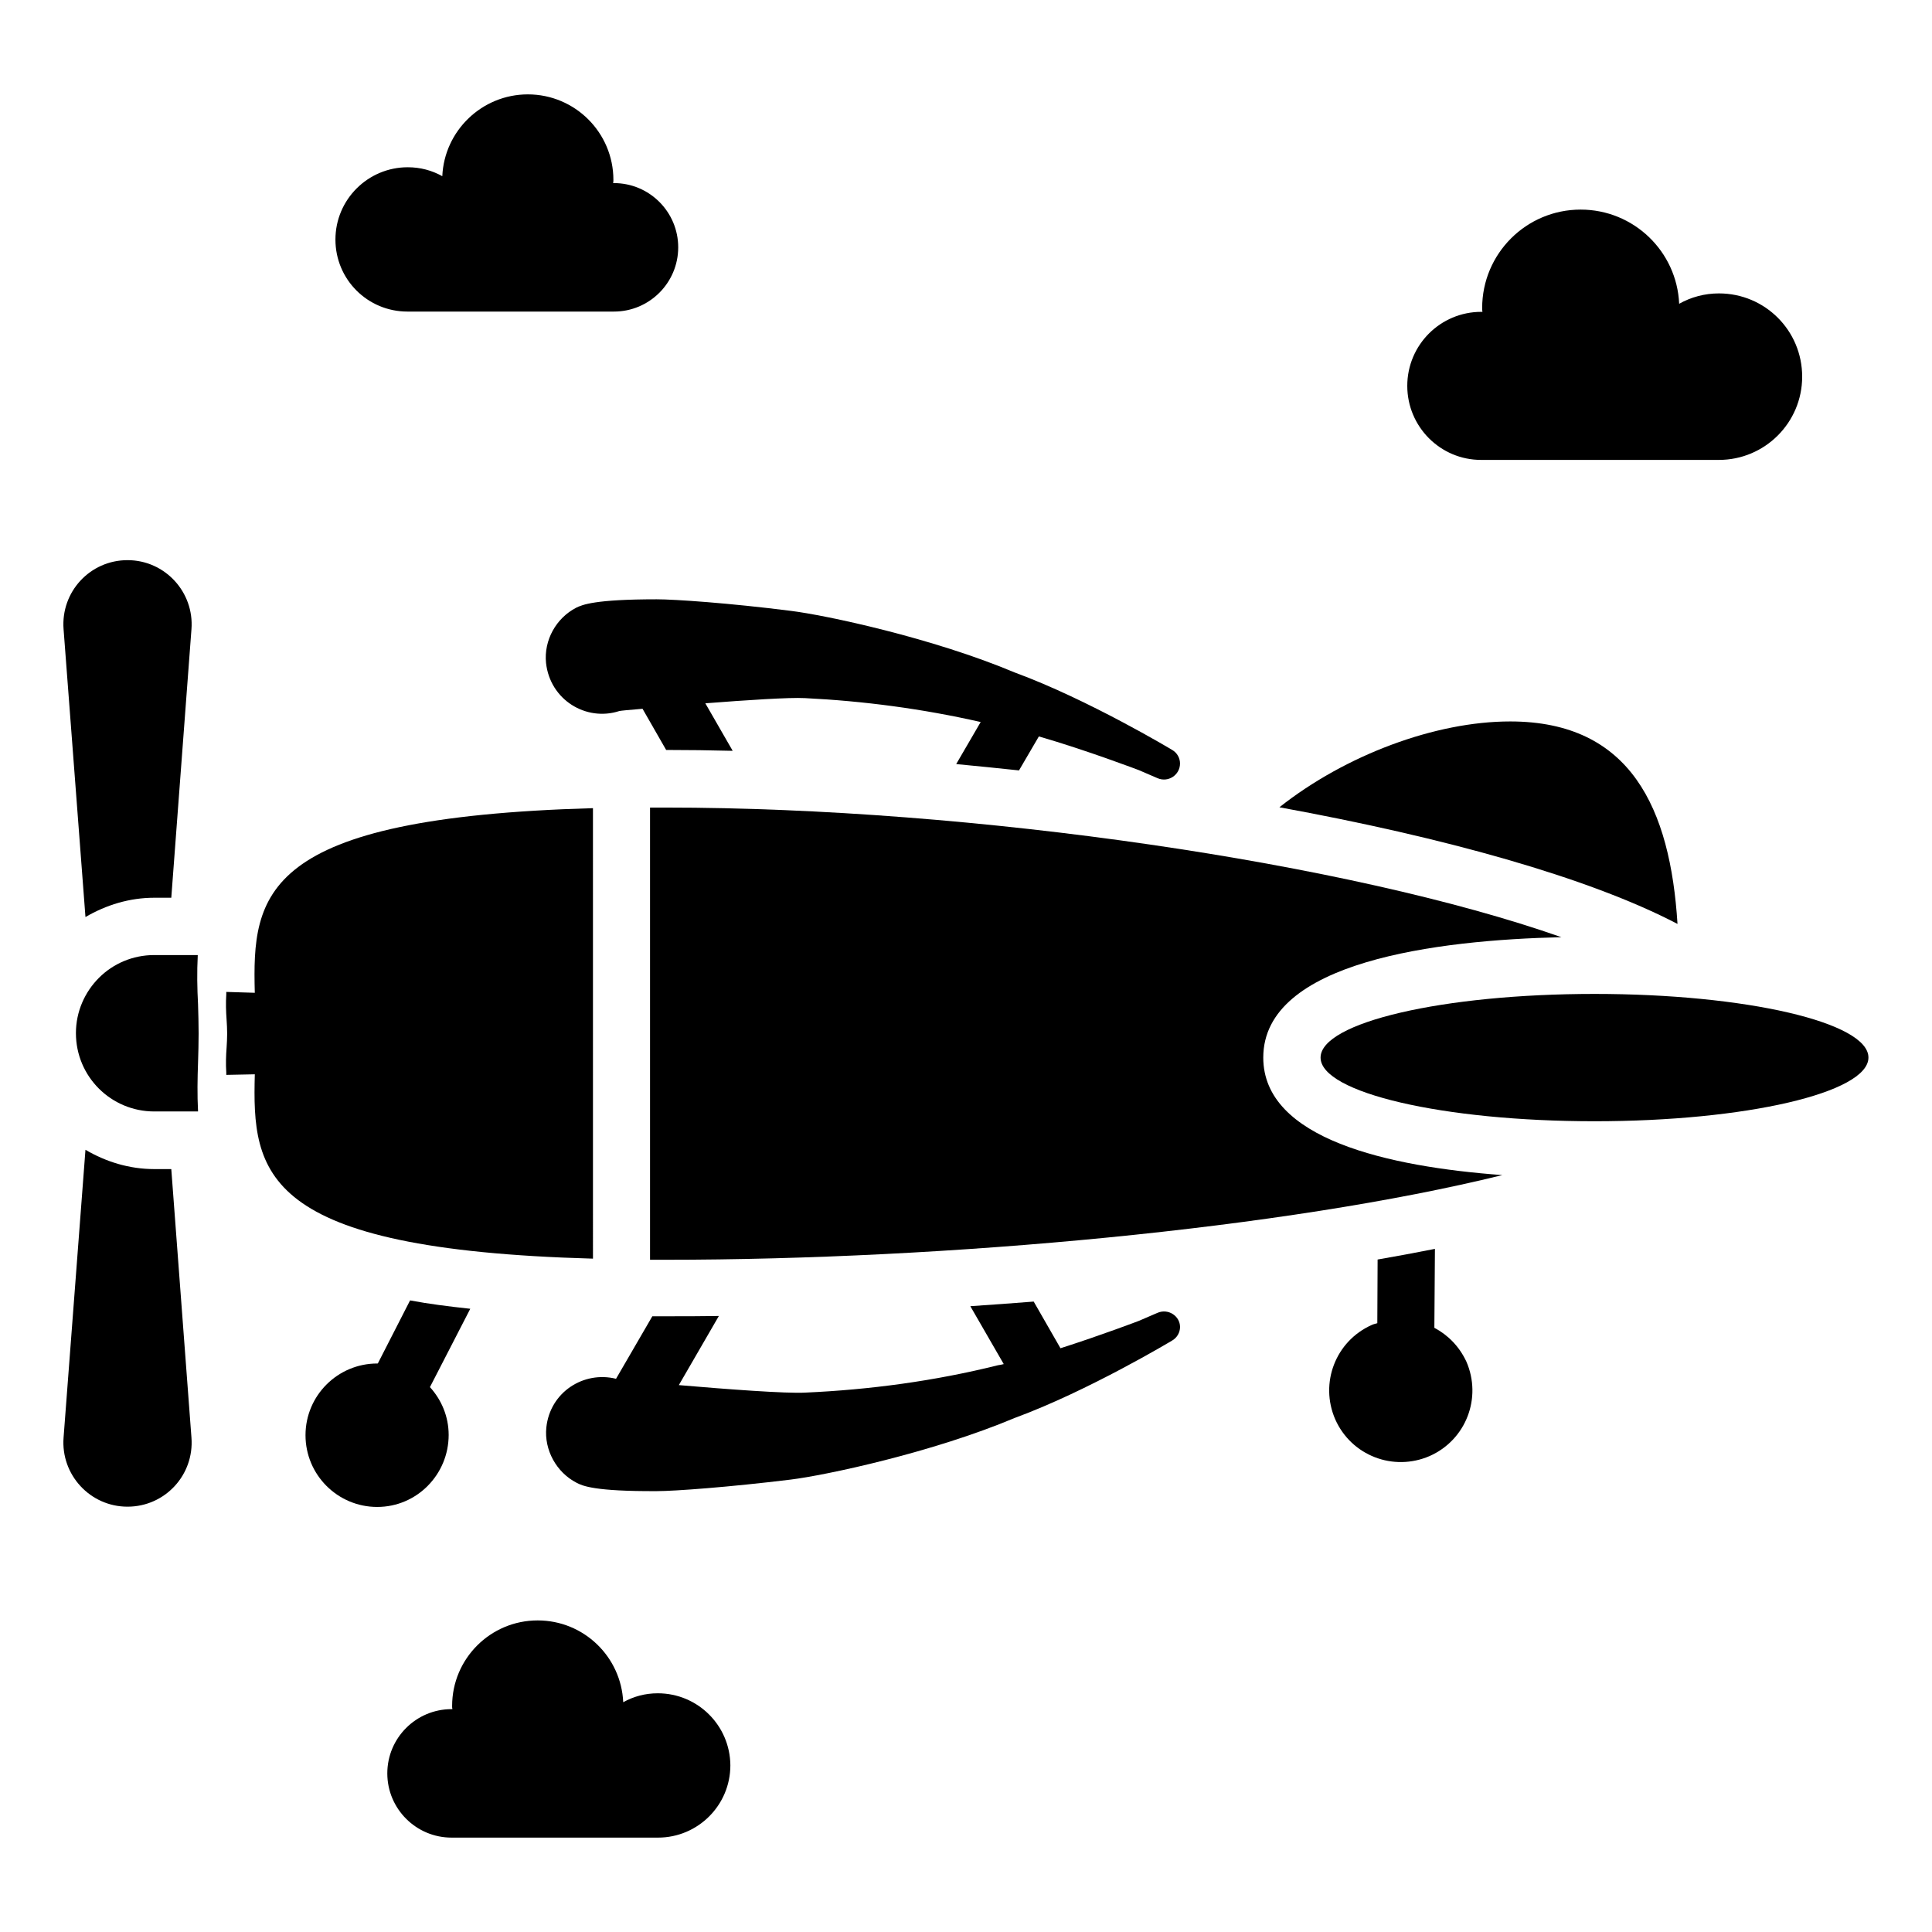
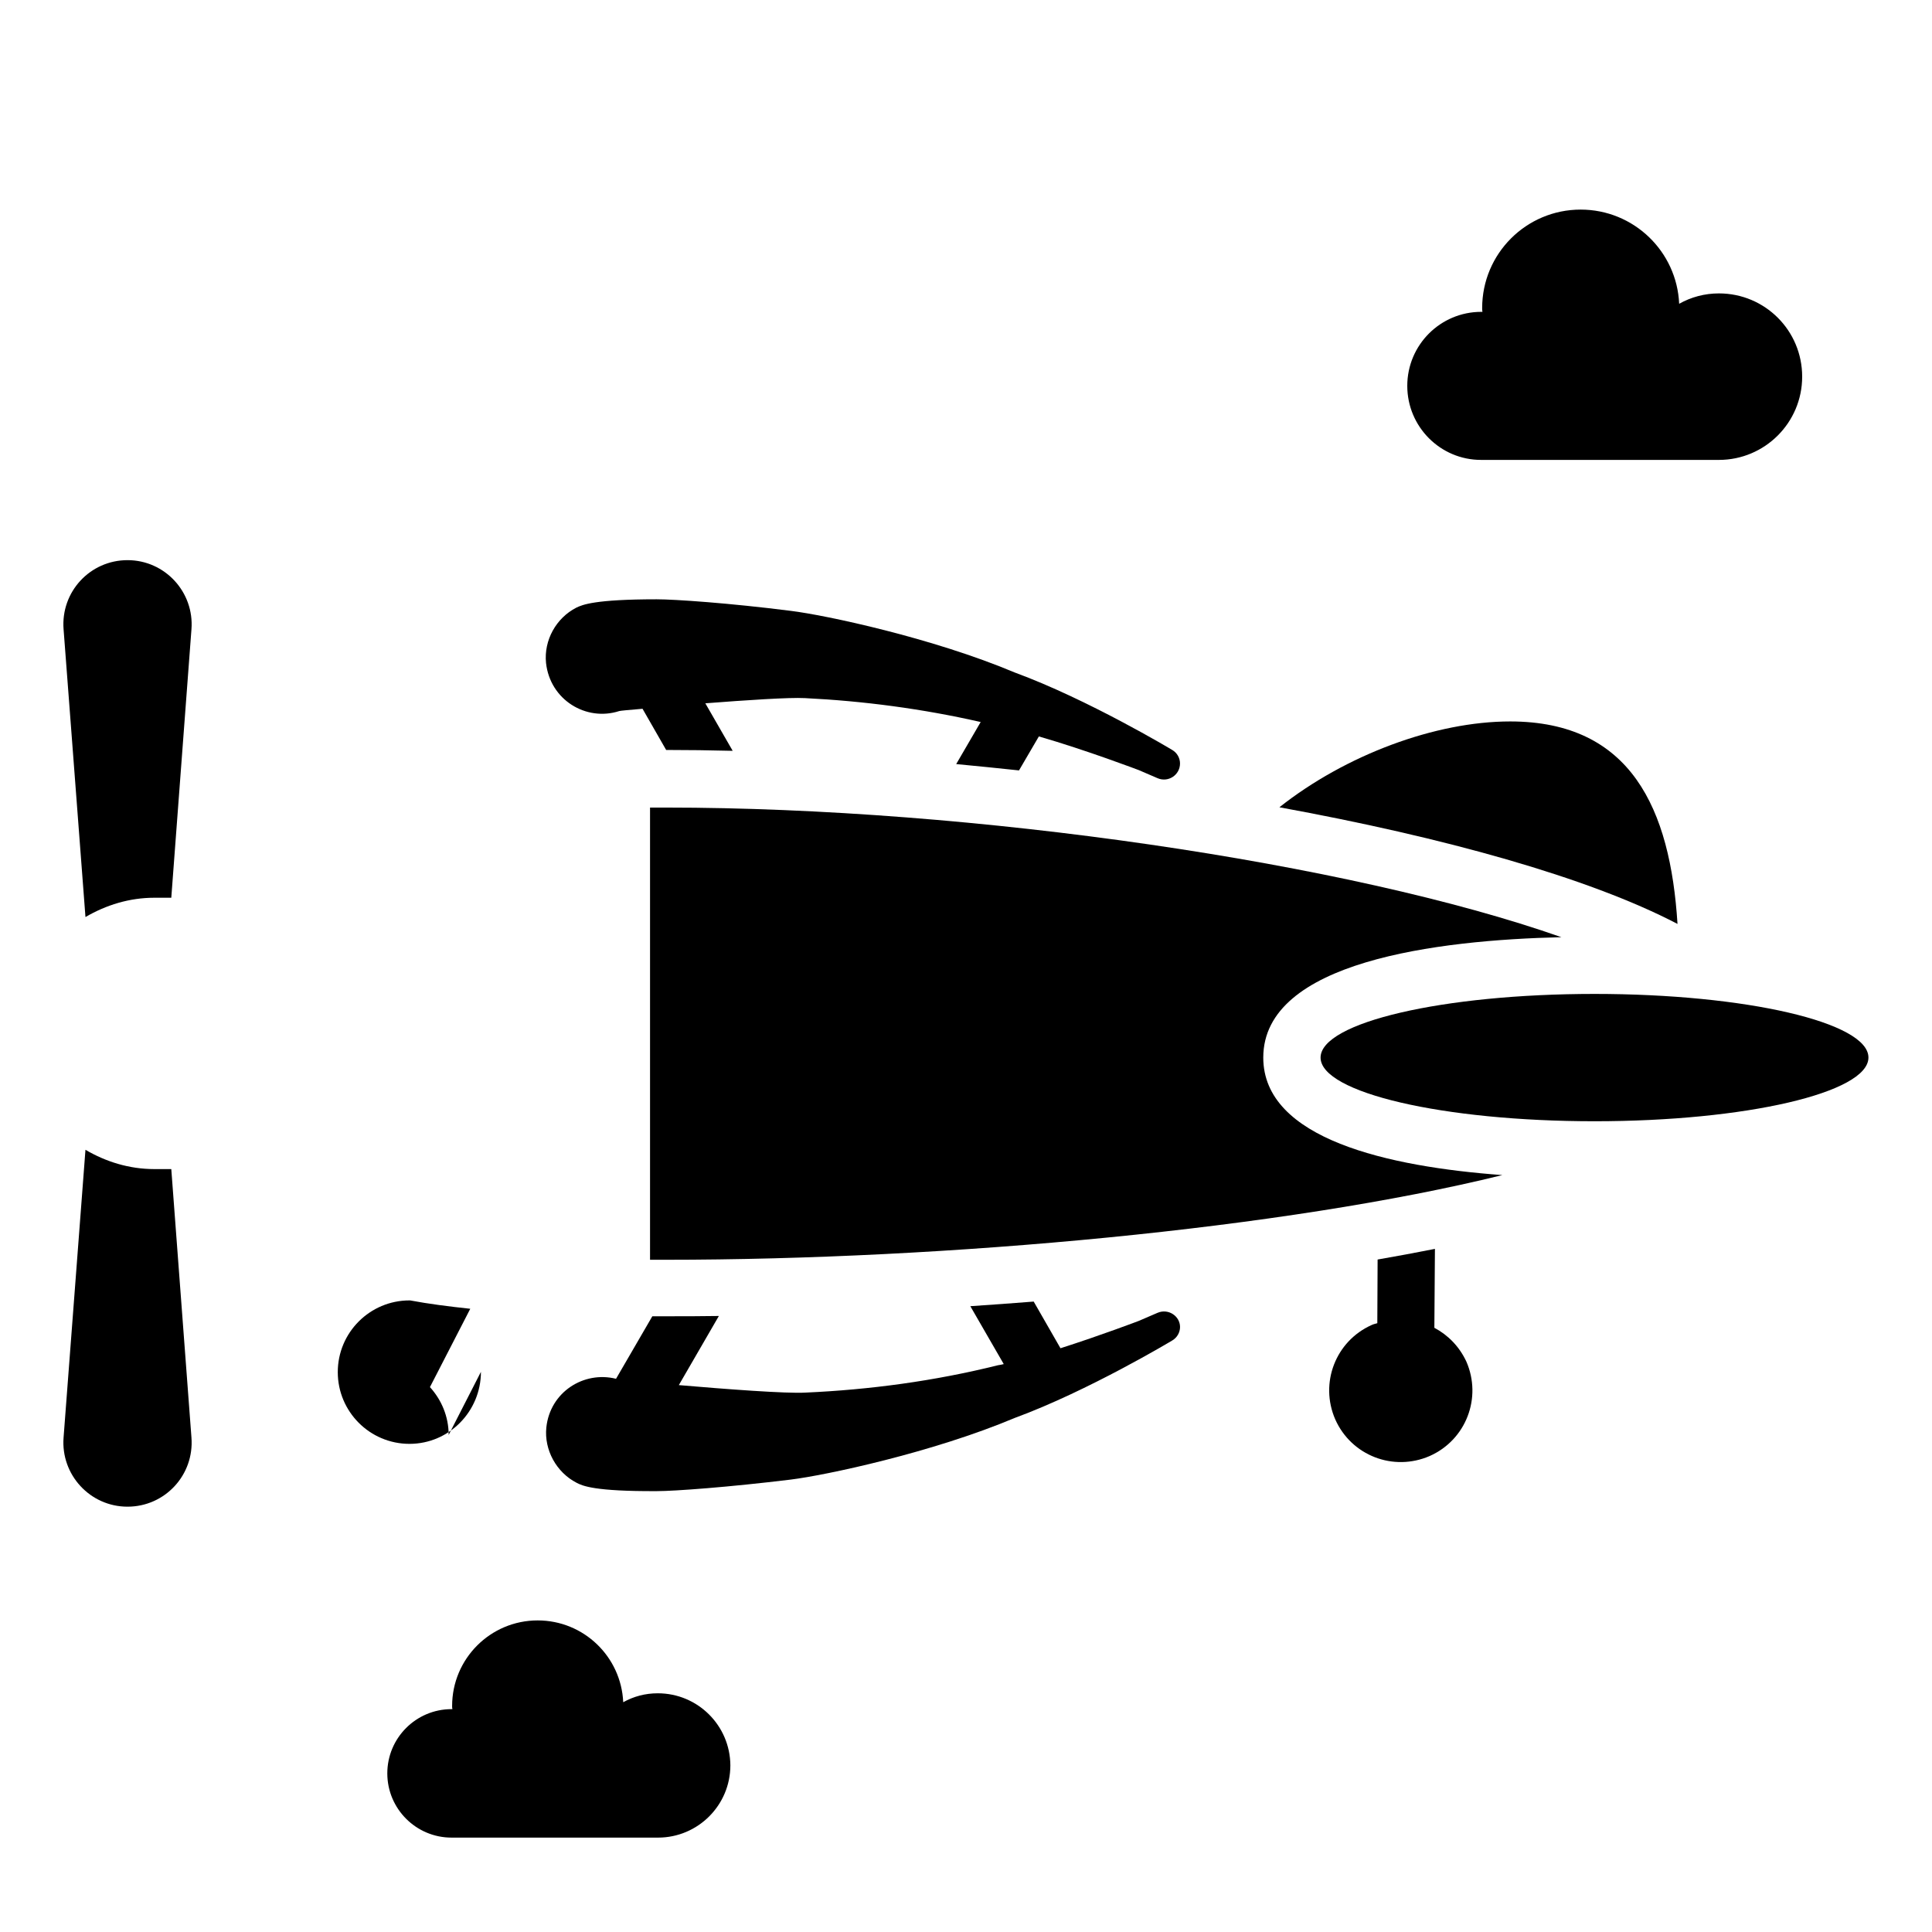
<svg xmlns="http://www.w3.org/2000/svg" fill="#000000" width="800px" height="800px" version="1.1" viewBox="144 144 512 512">
  <g>
-     <path d="m301.14 358.17c-88.09 2.519-90.305 22.746-89.617 48.93l-7.555-0.23v0.609c-0.152 2.367-0.078 4.582 0.078 6.719 0.078 1.223 0.152 2.441 0.152 3.742 0 1.297-0.078 2.519-0.152 3.742-0.156 2.059-0.234 4.273-0.078 6.562v0.609l7.559-0.152c-0.688 26.184 1.449 46.41 89.617 48.855z" />
    <path d="m566.56 407.4c-40.152 0-72.594 7.559-72.594 16.871s32.52 16.871 72.594 16.871 72.594-7.559 72.594-16.871c0.074-9.312-32.441-16.871-72.594-16.871z" />
    <path d="m536.48 265.88h63.051c12.137 0 22.062-9.848 22.062-22.062s-9.848-22.062-22.062-22.062c-3.816 0-7.406 0.992-10.535 2.75-0.609-13.895-12.062-24.961-26.105-24.961-14.426 0-26.105 11.68-26.105 26.105 0 0.305 0 0.609 0.078 0.992h-0.305c-10.84 0-19.617 8.777-19.617 19.617 0 10.844 8.777 19.621 19.539 19.621z" />
    <path d="m318.32 592.74c-3.359 0-6.414 0.84-9.16 2.367-0.535-12.062-10.457-21.68-22.672-21.68-12.52 0-22.672 10.152-22.672 22.672 0 0.305 0 0.535 0.078 0.84h-0.23c-9.391 0-17.023 7.633-17.023 17.023s7.633 17.023 17.023 17.023h54.73c10.535 0 19.16-8.551 19.16-19.16-0.074-10.535-8.625-19.086-19.234-19.086z" />
-     <path d="m251.98 226.57h54.73c9.391 0 17.023-7.633 17.023-17.023s-7.633-17.023-17.023-17.023h-0.23c0.078-0.305 0.078-0.535 0.078-0.84 0-12.52-10.152-22.672-22.672-22.672-12.137 0-22.137 9.617-22.672 21.68-2.75-1.527-5.801-2.367-9.16-2.367-10.535 0-19.16 8.551-19.16 19.16 0.004 10.613 8.555 19.086 19.086 19.086z" />
    <path d="m450.76 491.91-4.961 2.137s-10 3.816-20.762 7.25l-7.098-12.367c-5.574 0.457-11.223 0.84-16.793 1.223l8.855 15.344c-0.535 0.152-1.07 0.23-1.527 0.305-16.871 4.199-33.969 6.488-50.992 7.25-5.039 0.305-21.145-0.918-33.586-1.984l10.609-18.32c-4.734 0.078-9.391 0.078-13.969 0.078h-3.664l-9.617 16.566c-8.551-2.137-17.48 3.512-18.473 12.902-0.609 5.953 2.672 11.91 8.016 14.656 1.602 0.84 4.809 2.289 21.223 2.215 4.809 0 19.238-1.07 35.496-3.055 9.312-1.145 37.633-7.176 59.387-16.336 19.543-7.176 41.754-20.535 41.754-20.535 1.297-0.762 2.062-2.137 2.062-3.586-0.008-2.902-3.137-4.965-5.961-3.742z" />
    <path d="m296.72 305.04c-5.344 2.75-8.625 8.625-8.016 14.656 1.07 9.77 10.609 15.574 19.391 12.746 0.152-0.078 2.519-0.305 6.184-0.609l6.258 10.914c5.727 0 11.68 0.078 17.633 0.23l-7.25-12.594c10.84-0.84 22.289-1.602 26.41-1.375 15.496 0.762 31.145 2.824 46.562 6.336l-6.488 11.145c5.496 0.535 11.07 1.07 16.641 1.68l5.266-9.008c12.676 3.664 26.492 8.93 26.492 8.93l4.961 2.137c2.824 1.223 5.953-0.84 5.953-3.894 0-1.449-0.762-2.824-2.062-3.586 0 0-22.215-13.359-41.754-20.535-21.754-9.16-50.074-15.191-59.387-16.336-16.258-2.062-30.688-3.055-35.496-3.055-16.488 0.004-19.695 1.453-21.297 2.219z" />
-     <path d="m262.9 524.27c0-4.887-1.91-9.312-4.961-12.672l10.688-20.762c-5.727-0.609-11.07-1.297-15.953-2.215l-8.551 16.719h-0.152c-10.457 0-19.008 8.473-19.008 19.008 0 10.457 8.473 19.008 19.008 19.008 10.531-0.004 18.93-8.629 18.93-19.086z" />
+     <path d="m262.9 524.27c0-4.887-1.91-9.312-4.961-12.672l10.688-20.762c-5.727-0.609-11.07-1.297-15.953-2.215h-0.152c-10.457 0-19.008 8.473-19.008 19.008 0 10.457 8.473 19.008 19.008 19.008 10.531-0.004 18.93-8.629 18.93-19.086z" />
    <path d="m524.12 495.88 0.152-20.914c-4.961 0.992-10 1.91-15.191 2.824l-0.078 16.871c-0.457 0.152-0.992 0.23-1.449 0.457-9.617 4.273-13.895 15.418-9.695 25.039 4.273 9.617 15.418 13.895 25.039 9.695 9.617-4.273 13.895-15.418 9.695-25.039-1.906-4.047-4.883-7.023-8.473-8.934z" />
    <path d="m544.2 335.19c-19.77 0-43.586 8.855-61.145 22.746 43.434 7.938 81.832 18.551 105.5 30.914-1.91-30.457-12.293-53.66-44.352-53.66z" />
    <path d="m478.78 424.27c0-25.496 46.105-31.145 79.008-31.906-56.031-19.695-155.8-34.352-237.4-34.352h-4.121v119.84h4.121c74.426 0 164.12-8.246 221.75-22.441-30.156-2.215-63.359-9.543-63.359-31.145z" />
    <path d="m184.89 453.82c-6.719 0-12.902-1.984-18.242-5.113l-5.801 76.258c-0.762 9.848 7.023 18.32 16.945 18.32 9.922 0 17.711-8.398 16.945-18.32l-5.344-71.145z" />
    <path d="m184.89 381.91h4.504l5.344-71.145c0.762-9.848-7.023-18.32-16.945-18.32-9.922 0-17.711 8.398-16.945 18.32l5.801 76.258c5.496-3.203 11.68-5.113 18.242-5.113z" />
-     <path d="m196.41 397.1h-11.527c-5.727 0-10.914 2.289-14.656 6.031-3.742 3.742-6.106 8.93-6.106 14.656 0 11.527 9.312 20.762 20.762 20.762h11.602c-0.23-4.426-0.152-8.777 0-12.977 0.078-2.519 0.152-5.113 0.152-7.711 0-2.594-0.078-5.191-0.152-7.711-0.227-4.195-0.305-8.547-0.074-13.051z" />
  </g>
</svg>